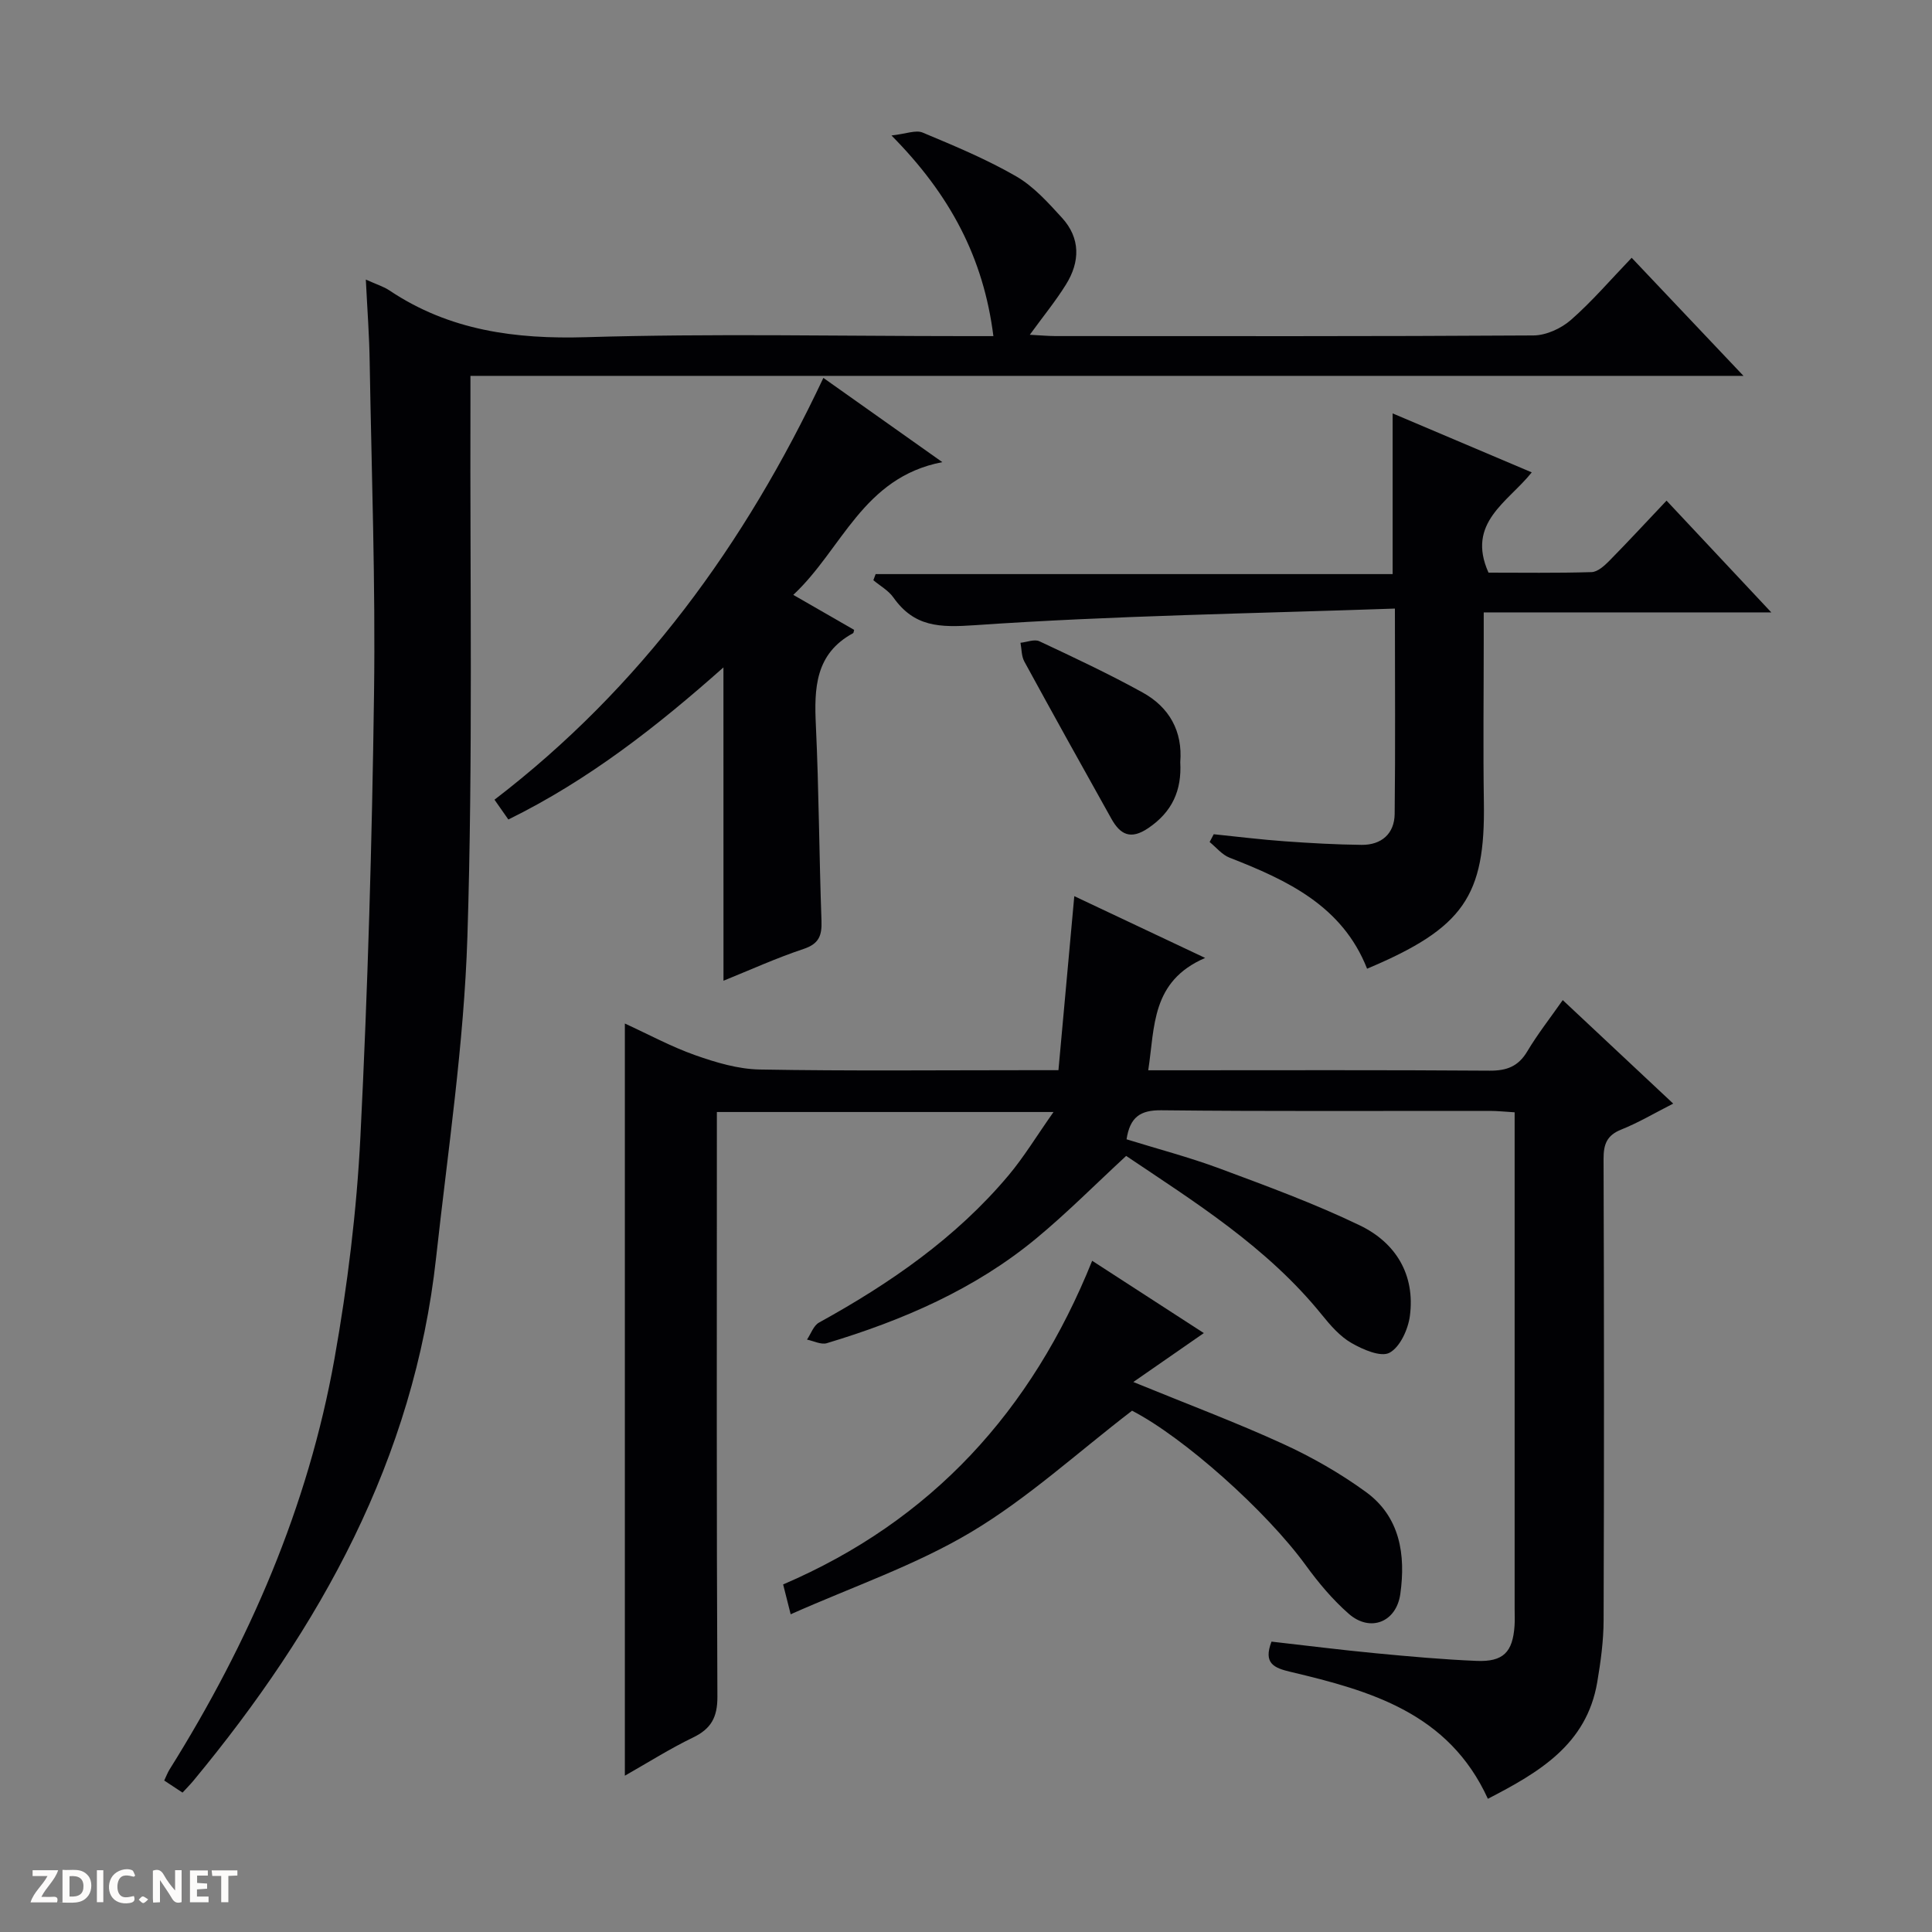
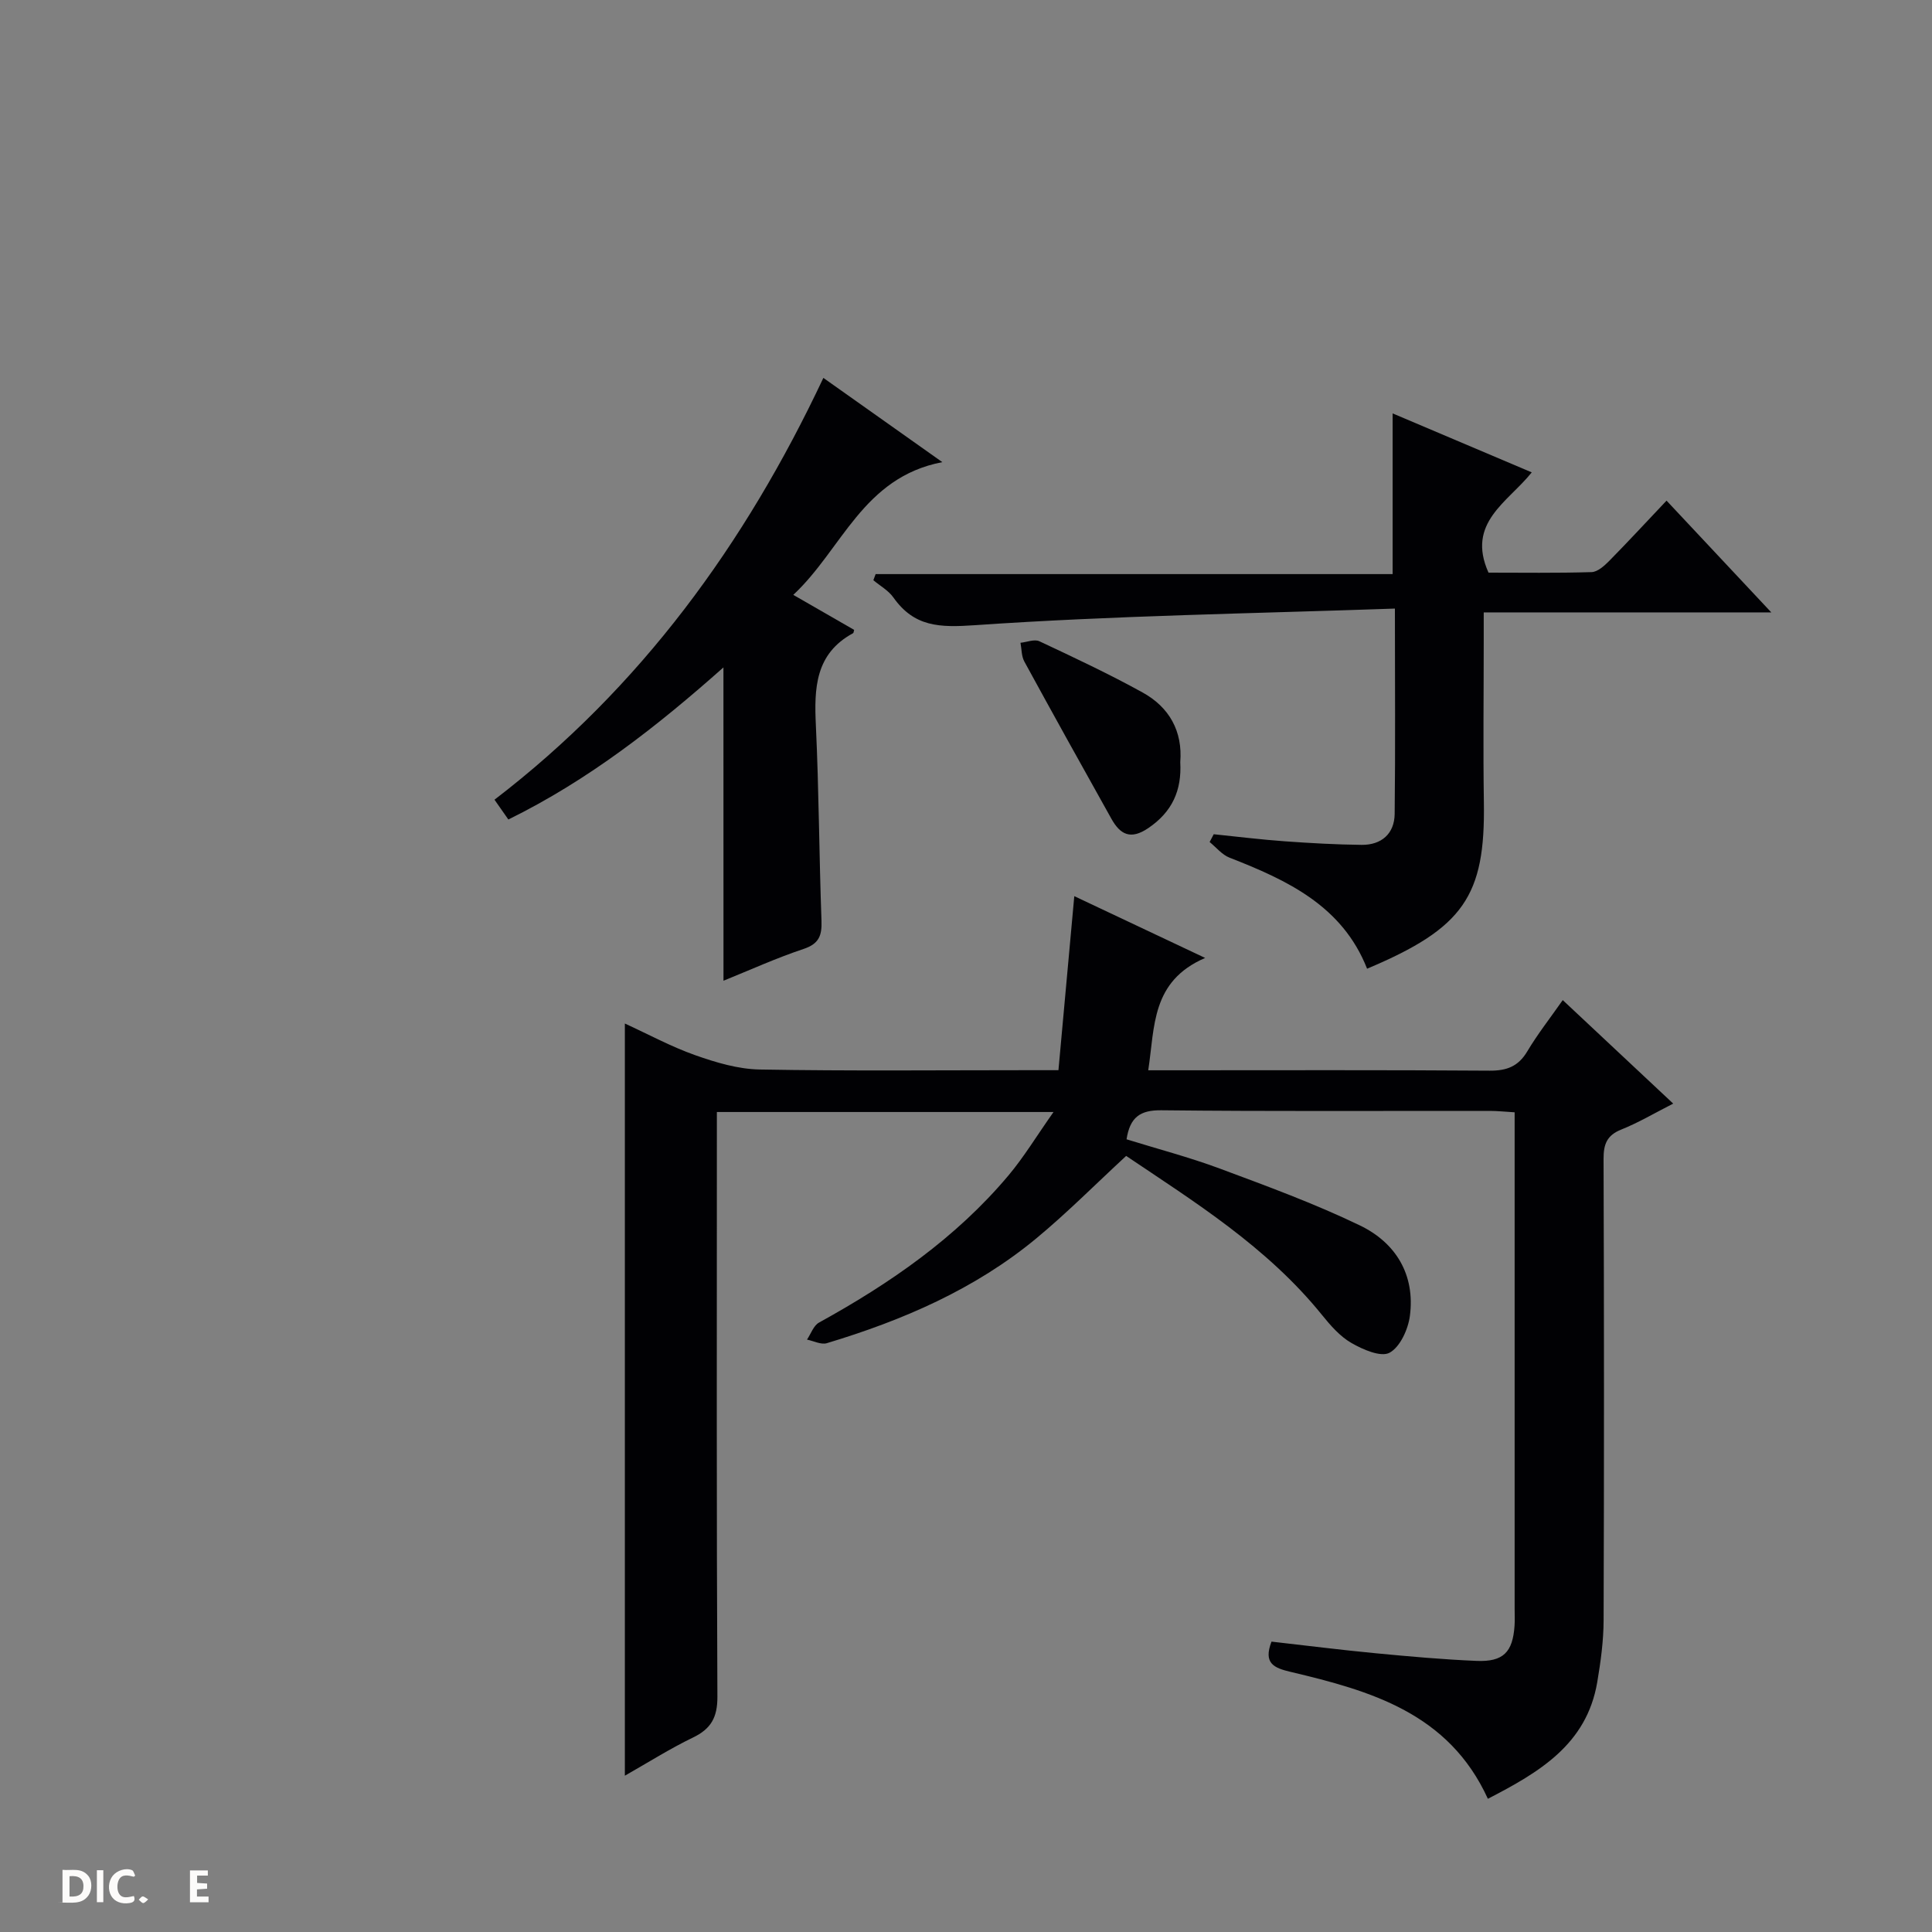
<svg xmlns="http://www.w3.org/2000/svg" enable-background="new 0 0 400 400" viewBox="0 0 400 400">
  <rect x="0" y="0" width="400" height="400" fill="#808080" stroke="none" />
  <g fill="#fcfbfa">
-     <path d="m37.59 393.81c-.92.31-1.52.05-2-.78-.7-1.2-1.52-2.34-2.47-3.78v4.59c-.55.03-.95.05-1.41.07-.03-.37-.06-.64-.06-.91 0-1.91 0-3.81 0-5.7 1.13-.41 1.77-.03 2.29.91.62 1.11 1.38 2.14 2.31 3.19v-4.2h1.35v6.61z" />
    <path d="m12.94 393.88v-6.75c1.9.19 3.93-.54 5.37 1.29.8 1.01.78 2.88.03 3.97-1.37 1.97-3.4 1.51-6.4 1.49m2.45-1.22c2.04.12 2.92-.58 2.89-2.21-.03-1.51-.98-2.19-2.89-2z" />
-     <path d="m11.81 393.87h-5.49c.68-2.18 2.47-3.48 3.51-5.45h-3.08v-1.21h5.29c-.71 2.13-2.44 3.48-3.47 5.51.86 0 1.63.04 2.39-.01.79-.05 1.14.21.85 1.16" />
    <path d="m39.33 393.86v-6.61h3.7v1.07h-2.22v1.52c.68.04 1.34.09 2.07.13v1.07c-.72.05-1.38.09-2.1.14v1.48h2.4v1.19h-3.85z" />
    <path d="m27.71 388.56c-1.15-.3-2.46-.61-3.1.64-.37.73-.41 1.93-.06 2.67.63 1.35 1.99.93 3.17.68.35.94-.01 1.32-.93 1.46-1.62.25-3.05-.27-3.76-1.48-.73-1.24-.6-3.03.31-4.17.88-1.11 2.71-1.7 4-1.16.32.13.44.74.65 1.12-.1.08-.19.16-.28.24" />
-     <path d="m49.15 387.24v1.07c-.59.02-1.17.05-1.87.08v5.44h-1.48v-5.44h-1.85c-.05-.4-.08-.73-.13-1.15z" />
    <path d="m20.06 387.21h1.33v6.62h-1.33z" />
    <path d="m30.68 393.25c-.39.38-.8.79-1.05.76-.32-.05-.6-.45-.9-.7.26-.24.51-.64.8-.67.29-.04.62.3 1.15.61" />
  </g>
  <path d="m249.51 198.33c-11.19 4.84-10.39 14.2-11.78 23.26h5.23c21.83 0 43.66-.08 65.48.08 3.54.02 5.92-.89 7.77-4 2.12-3.56 4.7-6.84 7.34-10.61 7.67 7.19 15.14 14.19 22.87 21.43-3.91 1.99-7.22 3.96-10.75 5.37-3 1.2-3.68 3.05-3.67 6.09.11 31.83.12 63.65.01 95.48-.01 4.29-.6 8.62-1.32 12.86-2.2 12.91-12.04 18.65-22.64 24.13-8.11-17.77-24.31-22.36-40.86-26.28-3.44-.81-5.67-1.76-3.94-6.26 7.16.81 14.36 1.72 21.58 2.41 6.95.66 13.9 1.29 20.87 1.58 5.54.23 7.5-1.8 7.87-7.28.08-1.16.02-2.33.02-3.5 0-32.33 0-64.65 0-96.98 0-1.81 0-3.61 0-5.82-1.99-.12-3.58-.29-5.17-.29-22.66-.02-45.32.12-67.98-.13-4.38-.05-6.49 1.43-7.2 6.01 6.38 1.98 12.95 3.7 19.28 6.05 9.78 3.64 19.63 7.25 29.01 11.77 7.44 3.58 11.5 10.2 10.37 18.76-.37 2.78-2.03 6.43-4.21 7.61-1.8.97-5.53-.66-7.89-2.02-2.37-1.36-4.35-3.64-6.11-5.82-11.4-14.11-26.54-23.49-40.53-32.91-6.43 5.94-12.26 11.82-18.6 17.07-12.74 10.55-27.67 16.97-43.37 21.7-1.19.36-2.73-.46-4.11-.74.81-1.2 1.35-2.89 2.48-3.52 14.68-8.09 28.33-17.51 39.2-30.43 3.24-3.85 5.86-8.21 9.36-13.17-24.02 0-46.57 0-69.7 0v6.08c0 38.32-.08 76.65.11 114.97.02 4.28-1.31 6.66-5.08 8.47-4.74 2.29-9.22 5.13-14.08 7.89 0-52.04 0-103.54 0-155.73 4.83 2.21 9.57 4.79 14.58 6.56 4.28 1.51 8.86 2.88 13.34 2.96 18.49.33 36.99.14 55.48.14h6.37c1.09-11.95 2.15-23.62 3.28-36.03 8.65 4.1 17.21 8.13 27.09 12.79z" fill="#010104" />
-   <path d="m75.74 57.88c2.25 1.02 3.7 1.45 4.9 2.26 12.39 8.29 26.01 10.11 40.73 9.67 26.14-.78 52.32-.22 78.48-.22h5.82c-2.04-16.2-8.93-29.25-21.1-41.54 3.01-.33 5.04-1.2 6.46-.6 6.57 2.75 13.21 5.51 19.36 9.06 3.62 2.09 6.61 5.44 9.49 8.59 3.84 4.21 3.74 9.1.84 13.77-2.15 3.47-4.76 6.65-7.51 10.44 2.09.11 3.69.26 5.3.27 33 .01 65.99.08 98.99-.13 2.62-.02 5.72-1.44 7.73-3.2 4.37-3.82 8.17-8.28 12.59-12.88 7.74 8.18 15.07 15.92 23.15 24.45-88.31 0-175.52 0-263.57 0 0 2.34.01 4.25 0 6.15-.11 36.66.53 73.34-.63 109.97-.7 22.2-4.05 44.32-6.48 66.45-4.57 41.71-24 76.59-50.24 108.28-.63.76-1.33 1.46-2.26 2.47-1.27-.84-2.46-1.62-3.79-2.5.41-.86.69-1.63 1.11-2.3 16.47-26.3 28.68-54.4 34.14-85.03 2.7-15.17 4.6-30.6 5.37-45.99 1.53-30.57 2.41-61.18 2.82-91.79.31-22.8-.51-45.62-.9-68.43-.07-5.47-.49-10.95-.8-17.22z" fill="#010104" />
  <path d="m288.8 126c-29.5 1.03-58.28 1.46-86.95 3.44-7.37.51-12.57.36-16.89-5.75-1.02-1.44-2.74-2.39-4.14-3.56.16-.42.32-.85.47-1.27h107.04c0-11.33 0-21.88 0-33.27 9.41 3.99 18.74 7.94 28.8 12.21-4.91 6.17-13.6 10.41-8.95 20.76 6.77 0 14.06.11 21.34-.11 1.24-.04 2.63-1.29 3.63-2.3 3.96-4.02 7.8-8.18 11.89-12.5 7.4 7.9 14.21 15.16 21.69 23.14-20.18 0-39.52 0-59.54 0v5.86c0 11.16-.14 22.33.03 33.49.3 19.35-4.15 25.99-24.18 34.42-5.12-13.01-16.51-18.32-28.48-22.99-1.56-.61-2.76-2.13-4.12-3.24.28-.54.57-1.07.85-1.61 4.89.5 9.78 1.11 14.69 1.46 5.3.38 10.62.68 15.93.74 4.11.04 6.78-2.31 6.84-6.38.16-13.62.05-27.25.05-42.54z" fill="#010104" />
  <path d="m149.78 138.18c-13.72 12.19-27.91 23.32-44.53 31.49-.92-1.31-1.74-2.48-2.87-4.1 30.23-23.17 51.86-52.87 68.09-87.33 8.25 5.84 16.05 11.37 24.63 17.44-16.5 3.16-20.74 18.06-30.86 27.48 4.7 2.71 8.68 4.99 12.6 7.25-.11.38-.11.63-.21.68-7.87 4.26-8.08 11.41-7.71 19.15.63 13.45.67 26.92 1.16 40.38.11 3.07-.5 4.78-3.71 5.85-5.64 1.88-11.07 4.35-16.58 6.58-.01-21.52-.01-42.82-.01-64.87z" fill="#010104" />
-   <path d="m163.7 334.22c-.7-2.79-1.09-4.34-1.56-6.18 30.69-13.15 51.46-35.87 63.98-67.01 7.97 5.16 15.57 10.08 23.12 14.97-4.65 3.22-9.16 6.35-14.6 10.13 11.47 4.69 21.4 8.41 31.02 12.82 5.98 2.74 11.81 6.07 17.13 9.94 7.09 5.16 8.27 13.01 7.13 21.12-.82 5.87-6.25 7.98-10.66 4.12-3.34-2.92-6.27-6.42-8.89-10.02-8.23-11.33-25.33-26.54-35.99-32.04-11.34 8.7-21.59 18.13-33.3 25.12-11.55 6.89-24.58 11.33-37.38 17.03z" fill="#010104" />
-   <path d="m244.36 157.81c.33 5.83-1.66 10.28-6.62 13.64-3.67 2.49-5.81 1.33-7.63-1.92-6.06-10.83-12.09-21.68-18.04-32.58-.6-1.11-.54-2.57-.79-3.87 1.32-.13 2.89-.8 3.92-.31 7.2 3.38 14.41 6.76 21.36 10.6 5.53 3.05 8.32 8.02 7.8 14.44z" fill="#010104" />
+   <path d="m244.36 157.81c.33 5.83-1.66 10.28-6.62 13.64-3.67 2.49-5.81 1.33-7.63-1.92-6.06-10.83-12.09-21.68-18.04-32.58-.6-1.11-.54-2.57-.79-3.87 1.32-.13 2.89-.8 3.92-.31 7.2 3.38 14.41 6.76 21.36 10.6 5.53 3.05 8.32 8.02 7.8 14.44" fill="#010104" />
</svg>